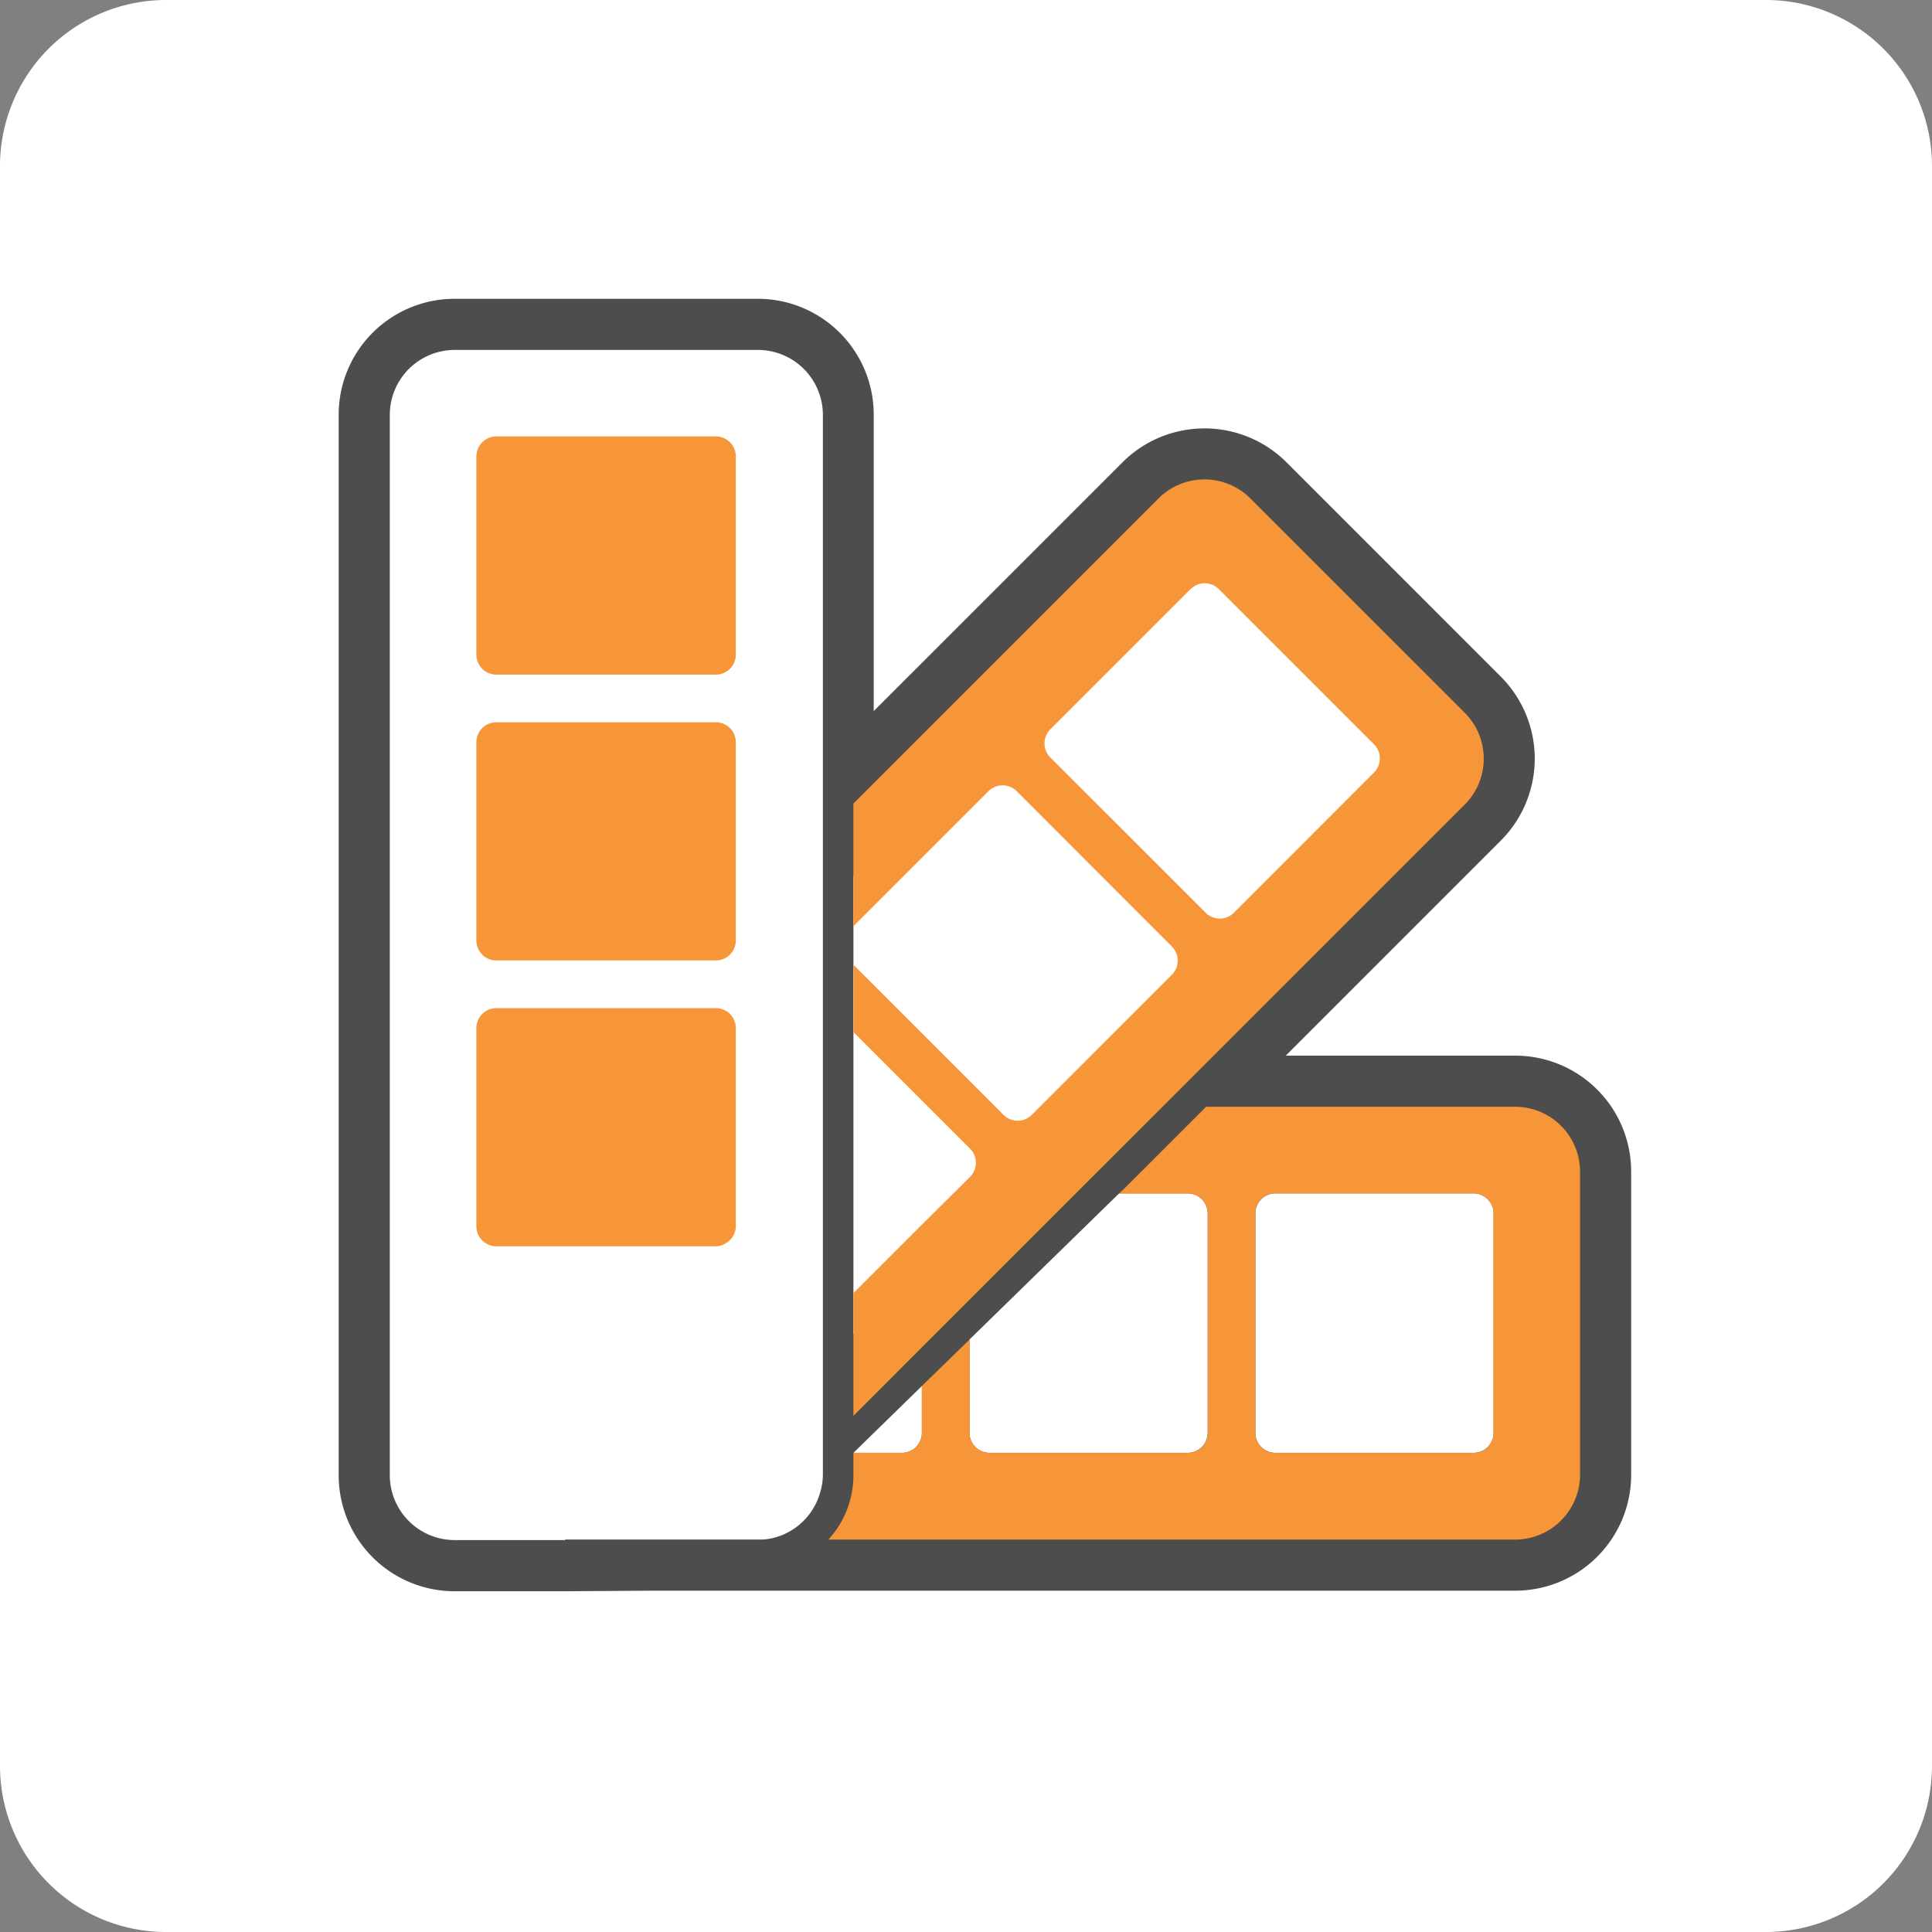
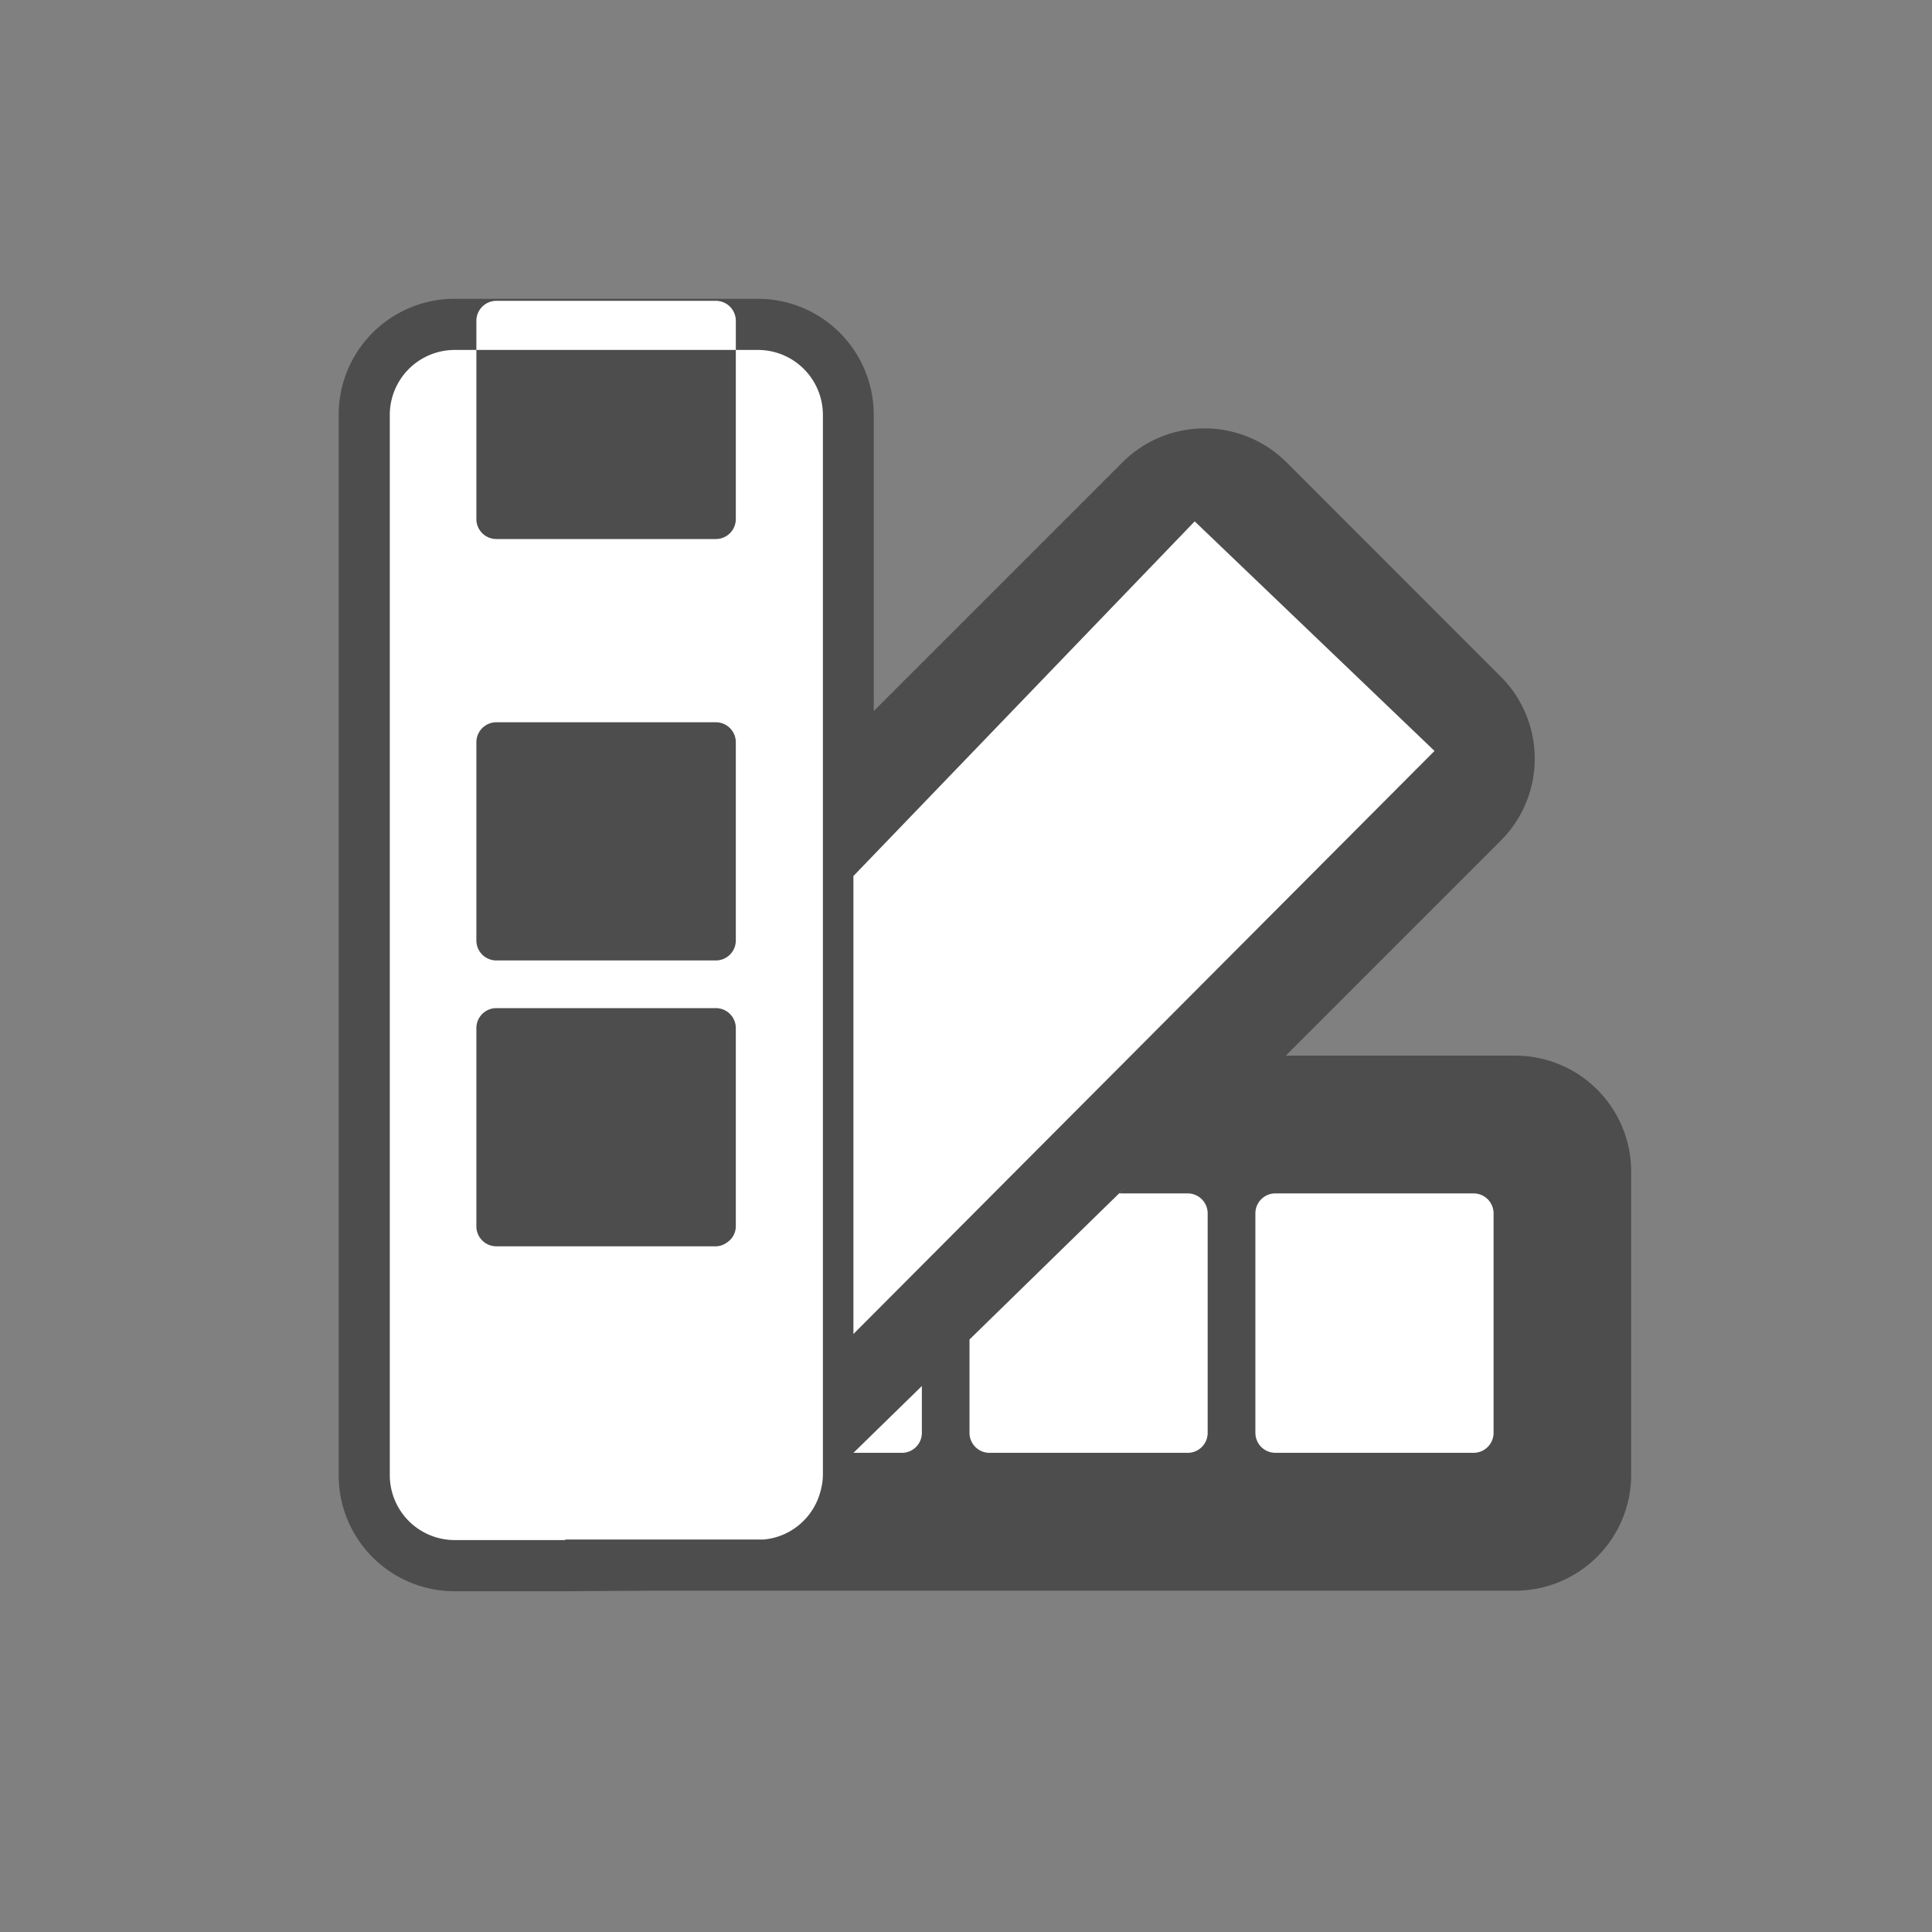
<svg xmlns="http://www.w3.org/2000/svg" id="selections" width="70" height="70" viewBox="0 0 70 70">
  <rect x="0" y="0" width="70" height="70" fill="#808080" stroke="none" />
-   <path id="Path_987" data-name="Path 987" d="M70,64a6.018,6.018,0,0,1-6,6H6a6.018,6.018,0,0,1-6-6V6A6.018,6.018,0,0,1,6,0H64a6.018,6.018,0,0,1,6,6Z" fill="#fff" />
  <g id="Group_226" data-name="Group 226">
    <path id="Path_988" data-name="Path 988" d="M54.9,38.248H46.586l7.793-7.794a4.2,4.2,0,0,0,0-5.935l-7.77-7.772a4.205,4.205,0,0,0-5.935,0l-9.017,9.017V15.026a4.2,4.2,0,0,0-4.2-4.2H16.471a4.2,4.2,0,0,0-4.2,4.2V53.454a4.2,4.2,0,0,0,4.2,4.2H20.49l3.22-.021H54.9a4.2,4.2,0,0,0,4.2-4.2V42.444A4.2,4.2,0,0,0,54.9,38.248Z" fill="#4d4d4d" />
    <path id="Path_989" data-name="Path 989" d="M30.921,48.334,51.975,27.208,43.286,18.89,30.921,31.74Z" fill="#fff" />
-     <path id="Path_990" data-name="Path 990" d="M53.072,25.826,45.3,18.055a2.354,2.354,0,0,0-3.32,0l-11.06,11.06V33.56l4.9-4.9a.725.725,0,0,1,1.011,0L42.465,34.3a.724.724,0,0,1,0,1.011L37.677,40.1l-.3.3a.724.724,0,0,1-1.011,0l-.3-.3-5.138-5.138V37.4l2.7,2.7,1.524,1.524a.724.724,0,0,1,0,1.011L33.4,44.373l-2.479,2.479V51.3L33.4,48.818l1.726-1.726,3.853-3.853L42.122,40.1l10.95-10.95A2.355,2.355,0,0,0,53.072,25.826Zm-3.284,2.159L44.7,33.077a.724.724,0,0,1-1.011,0L38.05,27.441a.724.724,0,0,1,0-1.011l5.092-5.092a.725.725,0,0,1,1.011,0l5.635,5.635A.724.724,0,0,1,49.788,27.985Z" fill="#f79638" />
-     <rect id="Rectangle_154" data-name="Rectangle 154" width="12.006" height="34.448" transform="translate(15.767 14.642)" fill="#f79638" />
    <g id="Group_225" data-name="Group 225">
-       <path id="Path_991" data-name="Path 991" d="M27.46,12.679H16.471a2.354,2.354,0,0,0-2.348,2.348V53.455A2.354,2.354,0,0,0,16.471,55.8h4.017l-.021-.021h7.2a2.315,2.315,0,0,0,.421-.075,2.35,2.35,0,0,0,1.627-1.627h0a2.3,2.3,0,0,0,.1-.625V52.41h0V15.026A2.355,2.355,0,0,0,27.46,12.679Zm-.8,25.137v6.625a.709.709,0,0,1-.327.581.689.689,0,0,1-.388.134h-7.97a.724.724,0,0,1-.715-.715v-7.2a.725.725,0,0,1,.715-.715h7.97a.724.724,0,0,1,.715.715Zm0-6.019v2.287a.724.724,0,0,1-.715.715h-7.97a.724.724,0,0,1-.715-.715v-7.2a.725.725,0,0,1,.715-.715h7.97a.724.724,0,0,1,.715.715Zm0-8.069a.724.724,0,0,1-.715.715h-7.97a.724.724,0,0,1-.715-.715v-7.2a.725.725,0,0,1,.715-.715h7.97a.724.724,0,0,1,.715.715Z" fill="#fff" />
+       <path id="Path_991" data-name="Path 991" d="M27.46,12.679H16.471a2.354,2.354,0,0,0-2.348,2.348V53.455A2.354,2.354,0,0,0,16.471,55.8h4.017l-.021-.021h7.2a2.315,2.315,0,0,0,.421-.075,2.35,2.35,0,0,0,1.627-1.627h0a2.3,2.3,0,0,0,.1-.625V52.41h0V15.026A2.355,2.355,0,0,0,27.46,12.679Zm-.8,25.137v6.625a.709.709,0,0,1-.327.581.689.689,0,0,1-.388.134h-7.97a.724.724,0,0,1-.715-.715v-7.2a.725.725,0,0,1,.715-.715h7.97a.724.724,0,0,1,.715.715Zm0-6.019v2.287a.724.724,0,0,1-.715.715h-7.97a.724.724,0,0,1-.715-.715v-7.2a.725.725,0,0,1,.715-.715h7.97a.724.724,0,0,1,.715.715m0-8.069a.724.724,0,0,1-.715.715h-7.97a.724.724,0,0,1-.715-.715v-7.2a.725.725,0,0,1,.715-.715h7.97a.724.724,0,0,1,.715.715Z" fill="#fff" />
    </g>
    <path id="Path_992" data-name="Path 992" d="M32.686,52.639a.724.724,0,0,0,.715-.715V50.218l-2.479,2.421h1.765Z" fill="#fff" />
    <path id="Path_993" data-name="Path 993" d="M53.4,43.239H46.2a.724.724,0,0,0-.715.715v7.969a.724.724,0,0,0,.715.715h7.2a.724.724,0,0,0,.715-.715V43.954A.725.725,0,0,0,53.4,43.239Z" fill="#fff" />
    <path id="Path_994" data-name="Path 994" d="M35.841,52.639h7.2a.724.724,0,0,0,.715-.715V43.954a.725.725,0,0,0-.715-.715H40.553l.221-.221-5.647,5.514v3.391A.725.725,0,0,0,35.841,52.639Z" fill="#fff" />
-     <path id="Path_995" data-name="Path 995" d="M54.9,40.1H43.7l-2.922,2.922-.221.221h2.489a.725.725,0,0,1,.715.715v7.969a.724.724,0,0,1-.715.715h-7.2a.725.725,0,0,1-.715-.715V48.532L33.4,50.218v1.706a.724.724,0,0,1-.715.715H30.921v.816a3.443,3.443,0,0,1-.907,2.327H54.9a2.354,2.354,0,0,0,2.348-2.348V42.444A2.354,2.354,0,0,0,54.9,40.1Zm-.786,3.858v7.969a.724.724,0,0,1-.715.715H46.2a.724.724,0,0,1-.715-.715V43.954a.724.724,0,0,1,.715-.715h7.2A.725.725,0,0,1,54.113,43.954Z" fill="#f79638" />
  </g>
</svg>